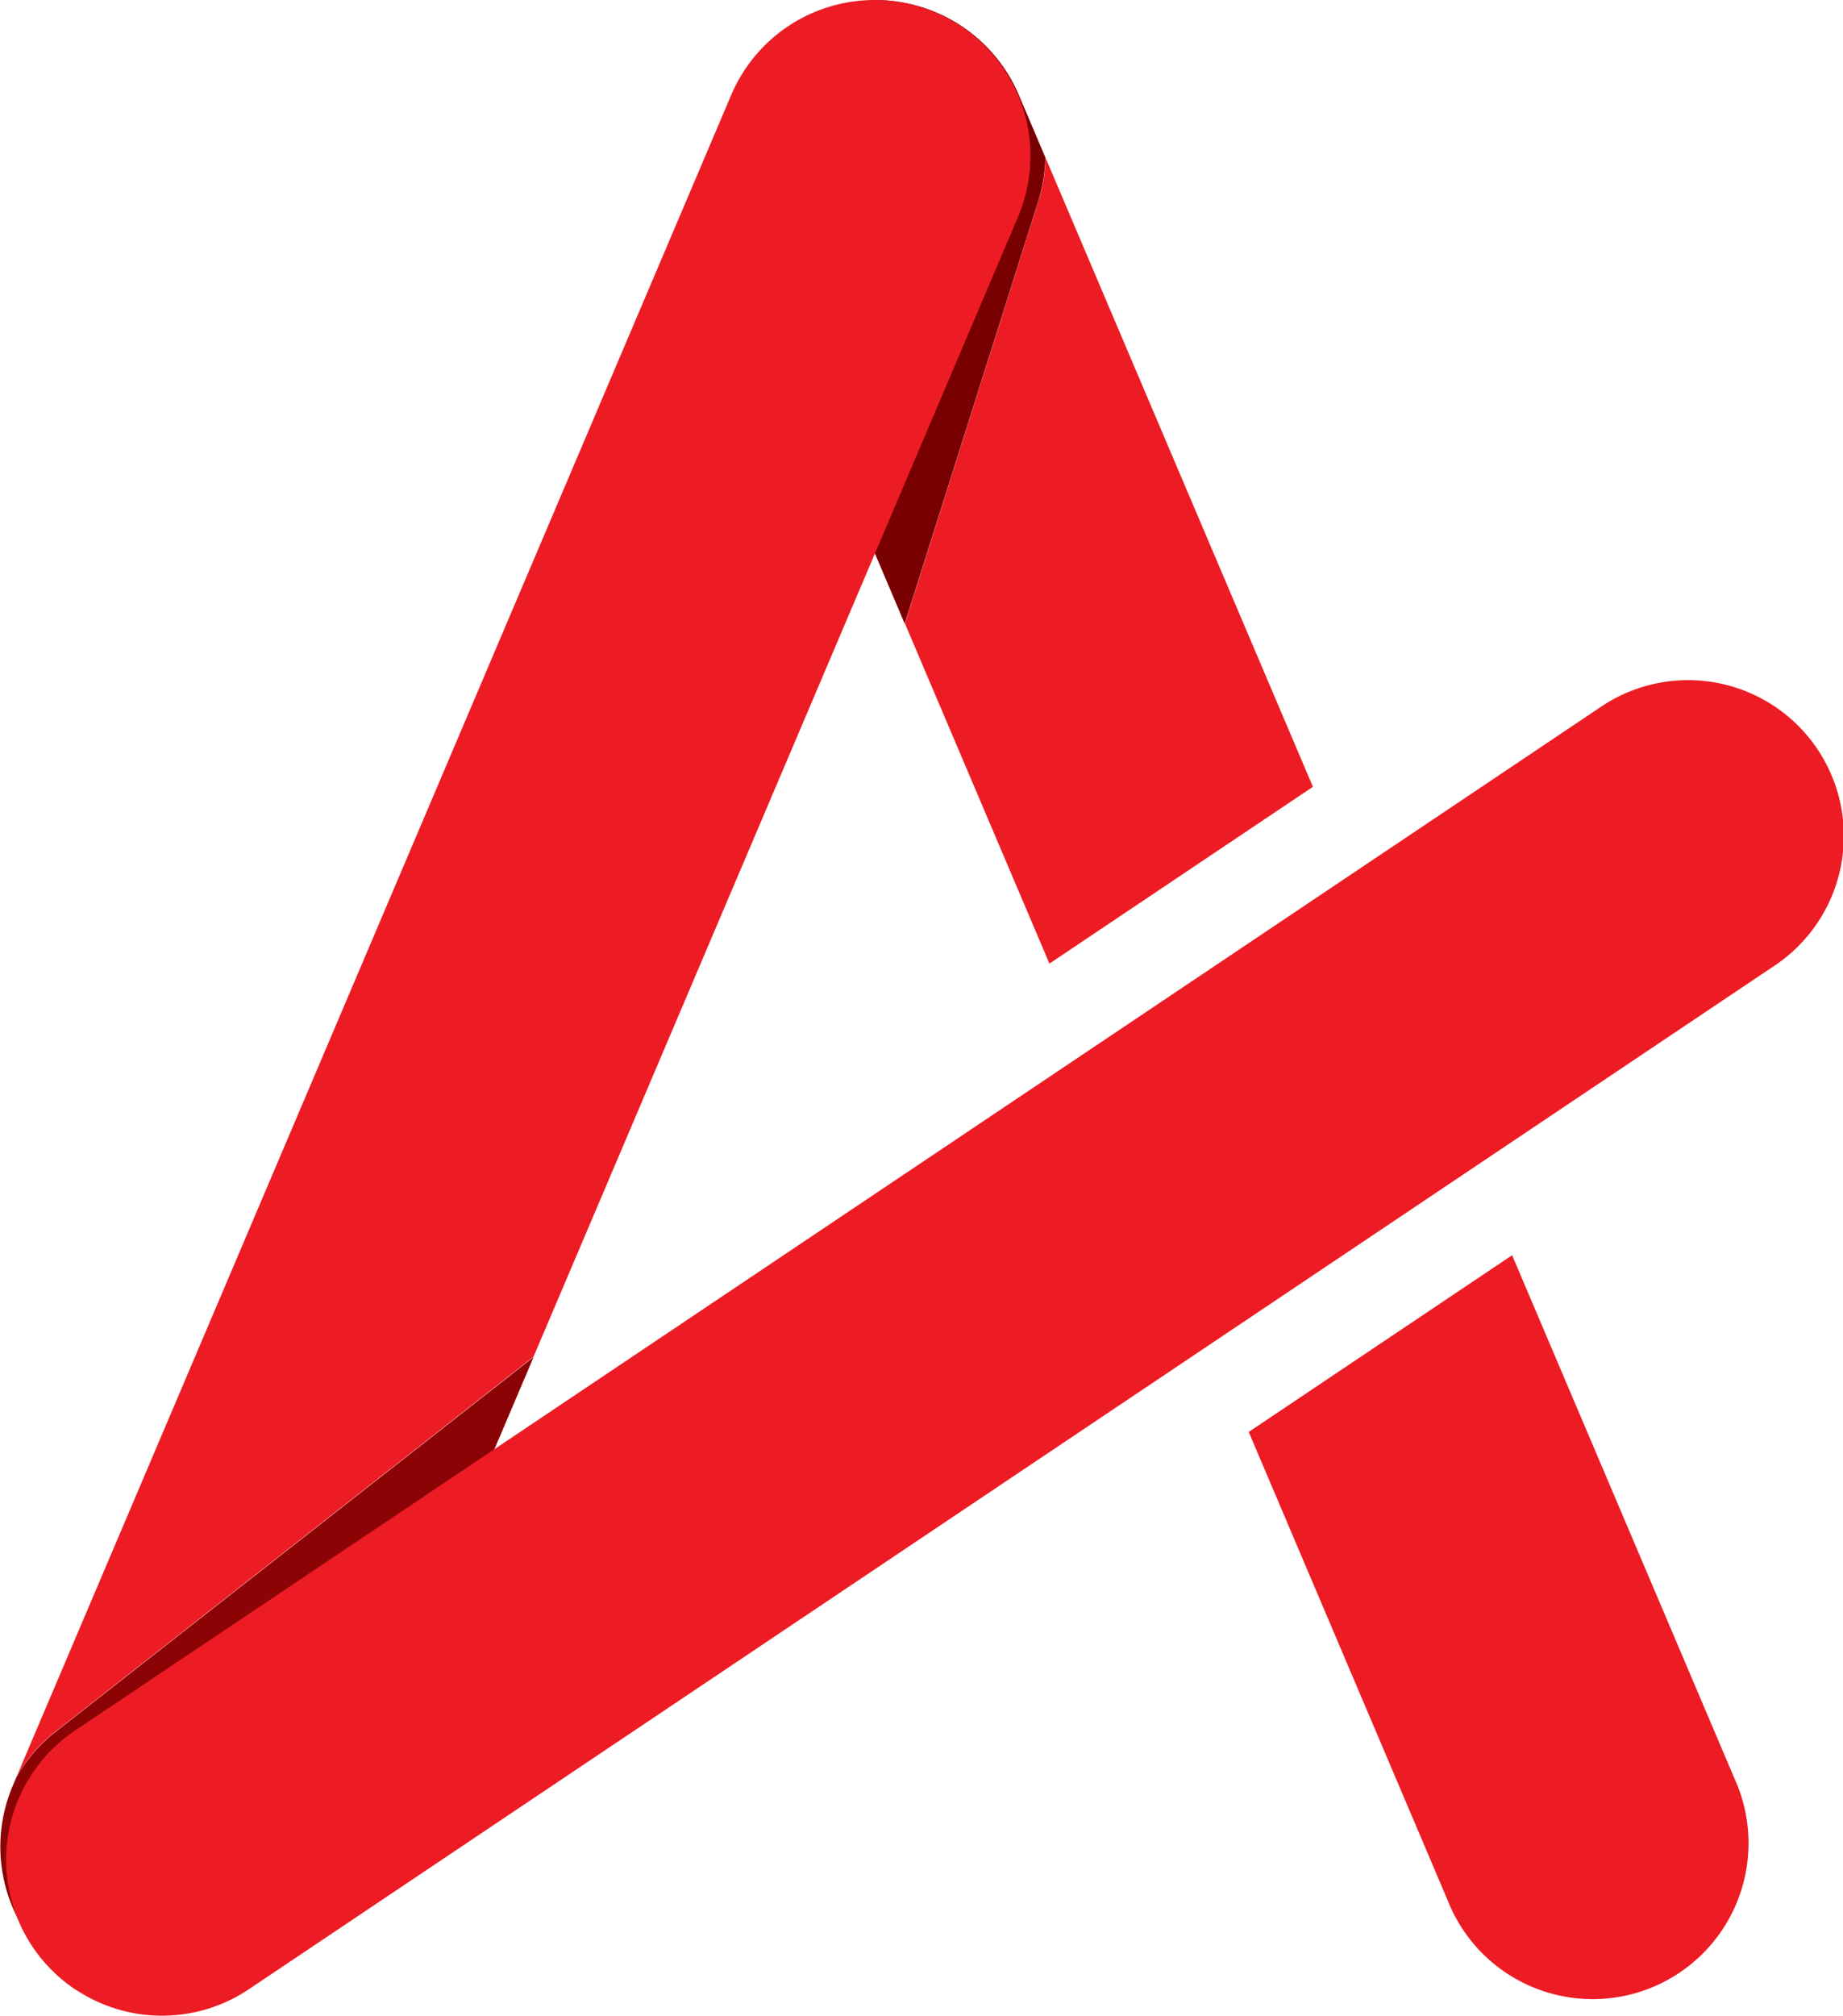
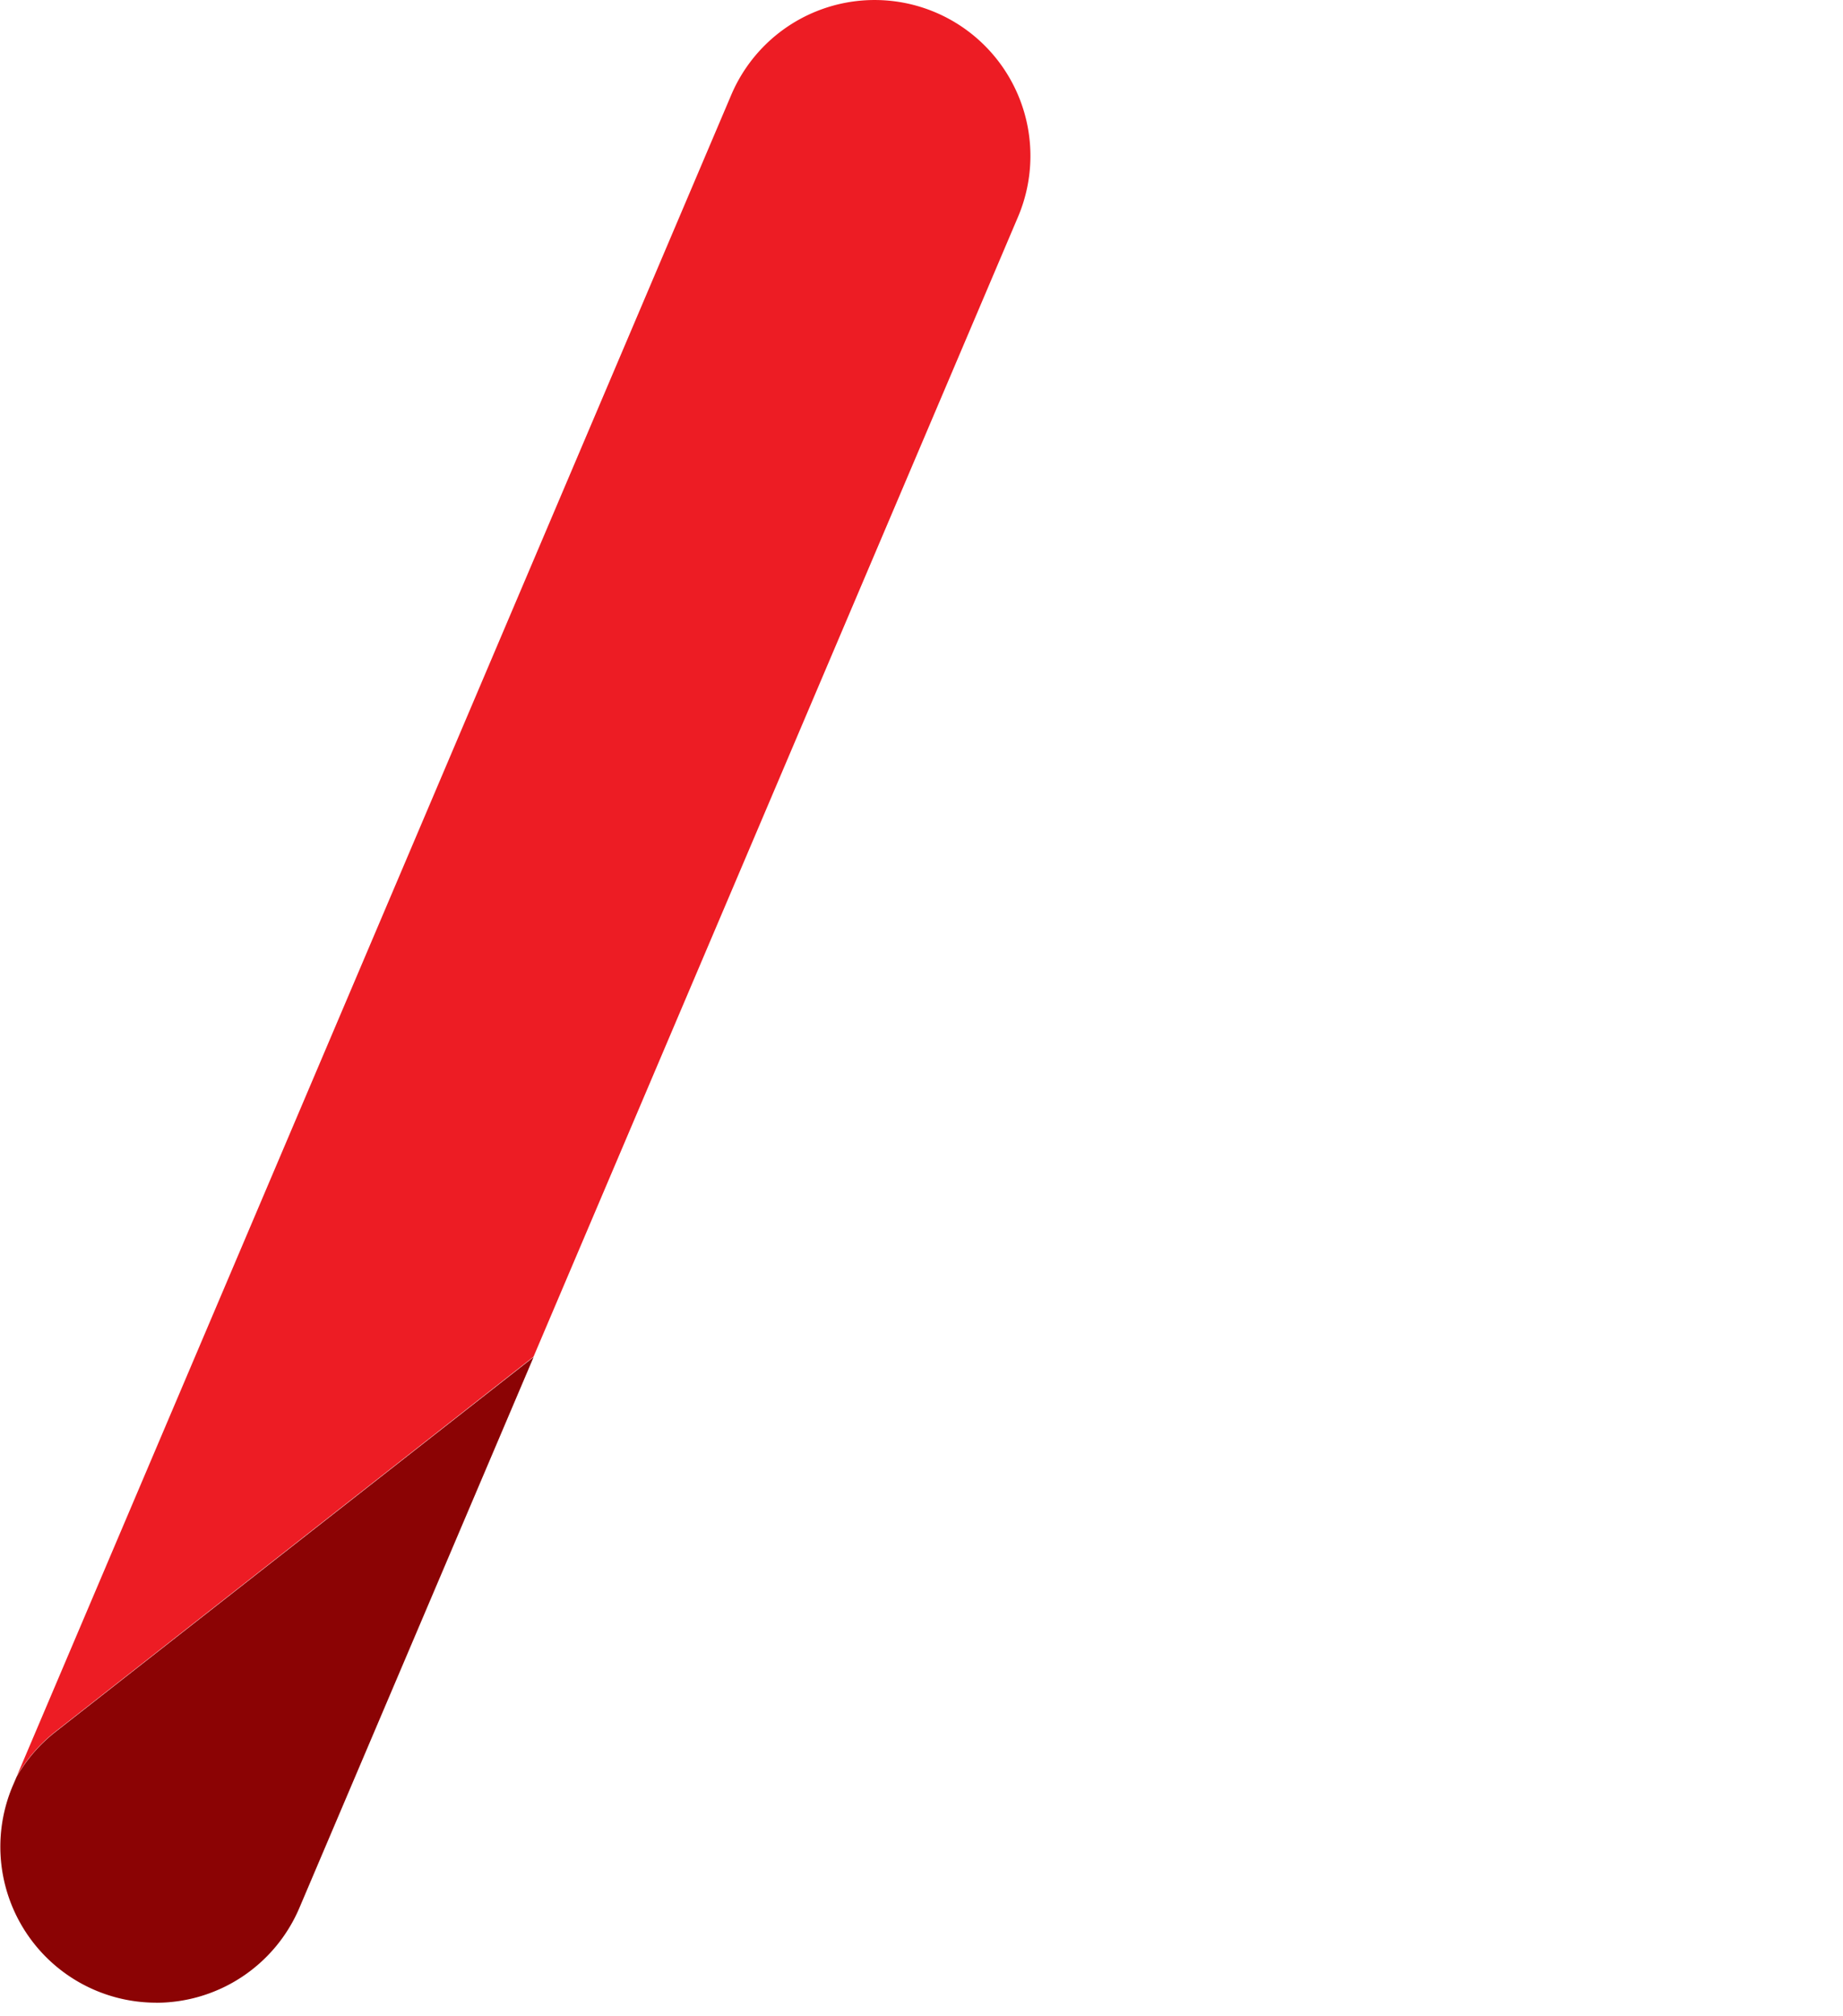
<svg xmlns="http://www.w3.org/2000/svg" width="24.692" height="26.991" viewBox="0 0 24.692 26.991">
  <g id="Group_233" data-name="Group 233" transform="translate(-79.416 -129.04)">
-     <path id="Path_151" data-name="Path 151" d="M44.935,49.214a2.088,2.088,0,0,1-3.842,1.633l-2.708-6.372,3.529-2.366Z" transform="translate(57.761 103.738)" fill="#ed1c24" />
-     <path id="Path_152" data-name="Path 152" d="M29.938,9.136l3.584,8.427-3.53,2.367-1.936-4.553L29.84,9.736a2.069,2.069,0,0,0,.1-.6" transform="translate(63.484 122.012)" fill="#ed1c24" />
-     <path id="Path_153" data-name="Path 153" d="M22.515,6.724l.274-.867a2.088,2.088,0,0,1,1.787-1.448h.014a2.088,2.088,0,0,1,1.921,1.271l.356.837a2.151,2.151,0,0,1-.1.6l-1.785,5.642L22.669,7.313a2.1,2.1,0,0,1-.154-.589" transform="translate(66.555 124.632)" fill="#790000" />
    <path id="Path_154" data-name="Path 154" d="M1.355,28.2,10.931,5.68a2.087,2.087,0,0,1,3.842,1.633L8.282,22.575l-6.4,5.015a2.082,2.082,0,0,0-.527.608" transform="translate(78.282 124.631)" fill="#ed1c24" />
    <path id="Path_155" data-name="Path 155" d="M2.948,53.808a2.088,2.088,0,0,1-1.921-2.9l.053-.123a2.086,2.086,0,0,1,.527-.607l6.4-5.014L4.869,52.539a2.088,2.088,0,0,1-1.921,1.27" transform="translate(78.558 102.047)" fill="#8b0304" />
-     <path id="Path_156" data-name="Path 156" d="M1.988,42.393h0a2.087,2.087,0,0,1-.021-3.481L22.4,25.212a2.087,2.087,0,1,1,2.324,3.467L4.291,42.379a2.088,2.088,0,0,1-2.3.014" transform="translate(78.456 113.298)" fill="#ed1c24" />
  </g>
</svg>